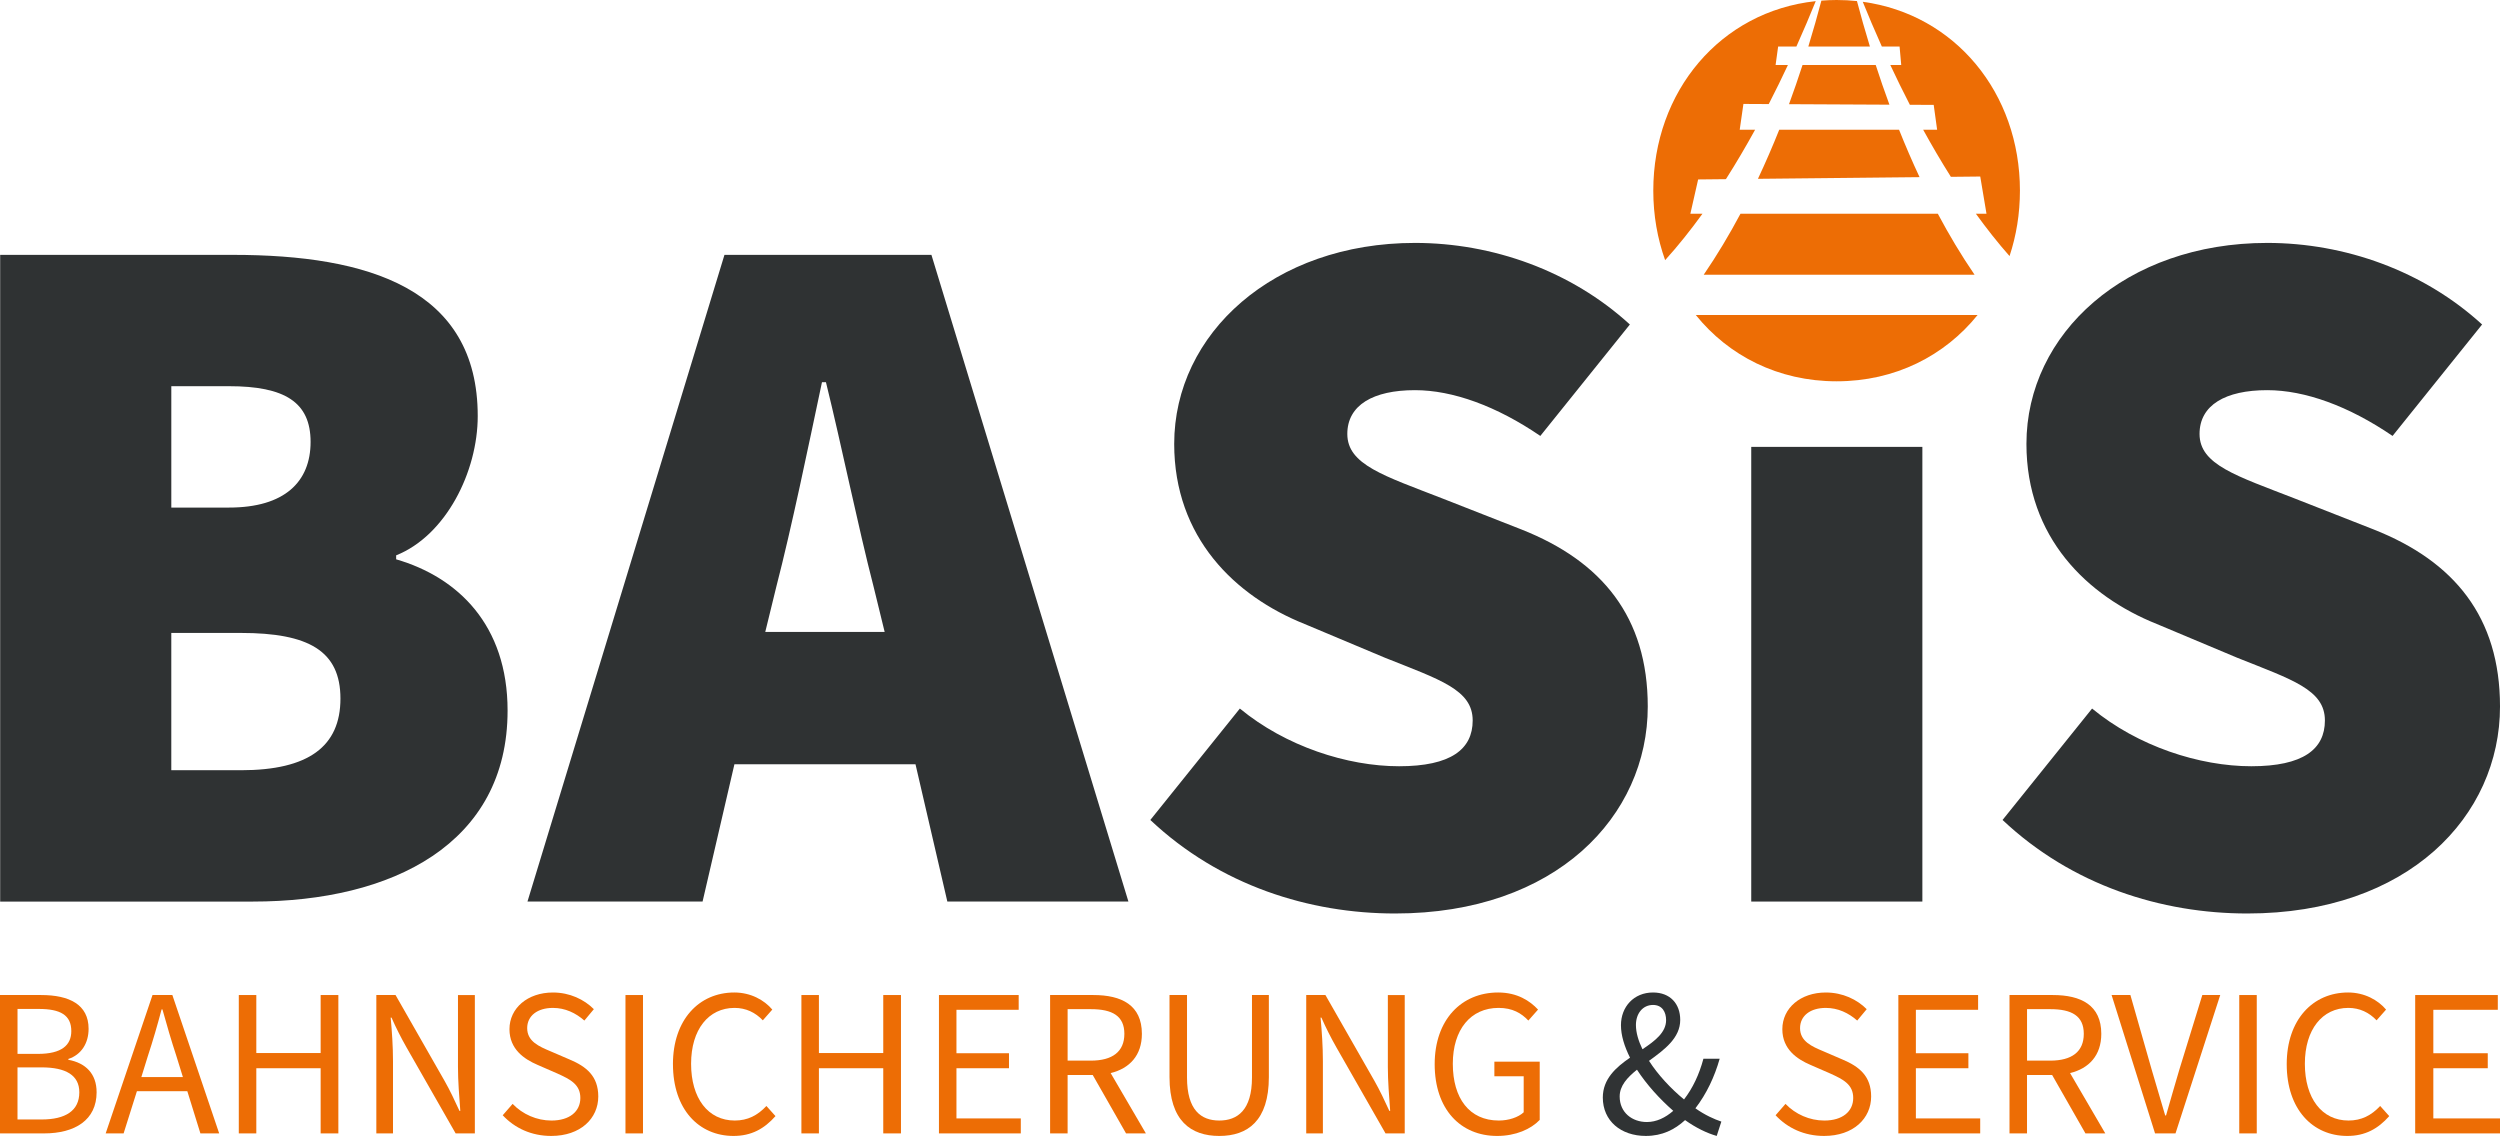
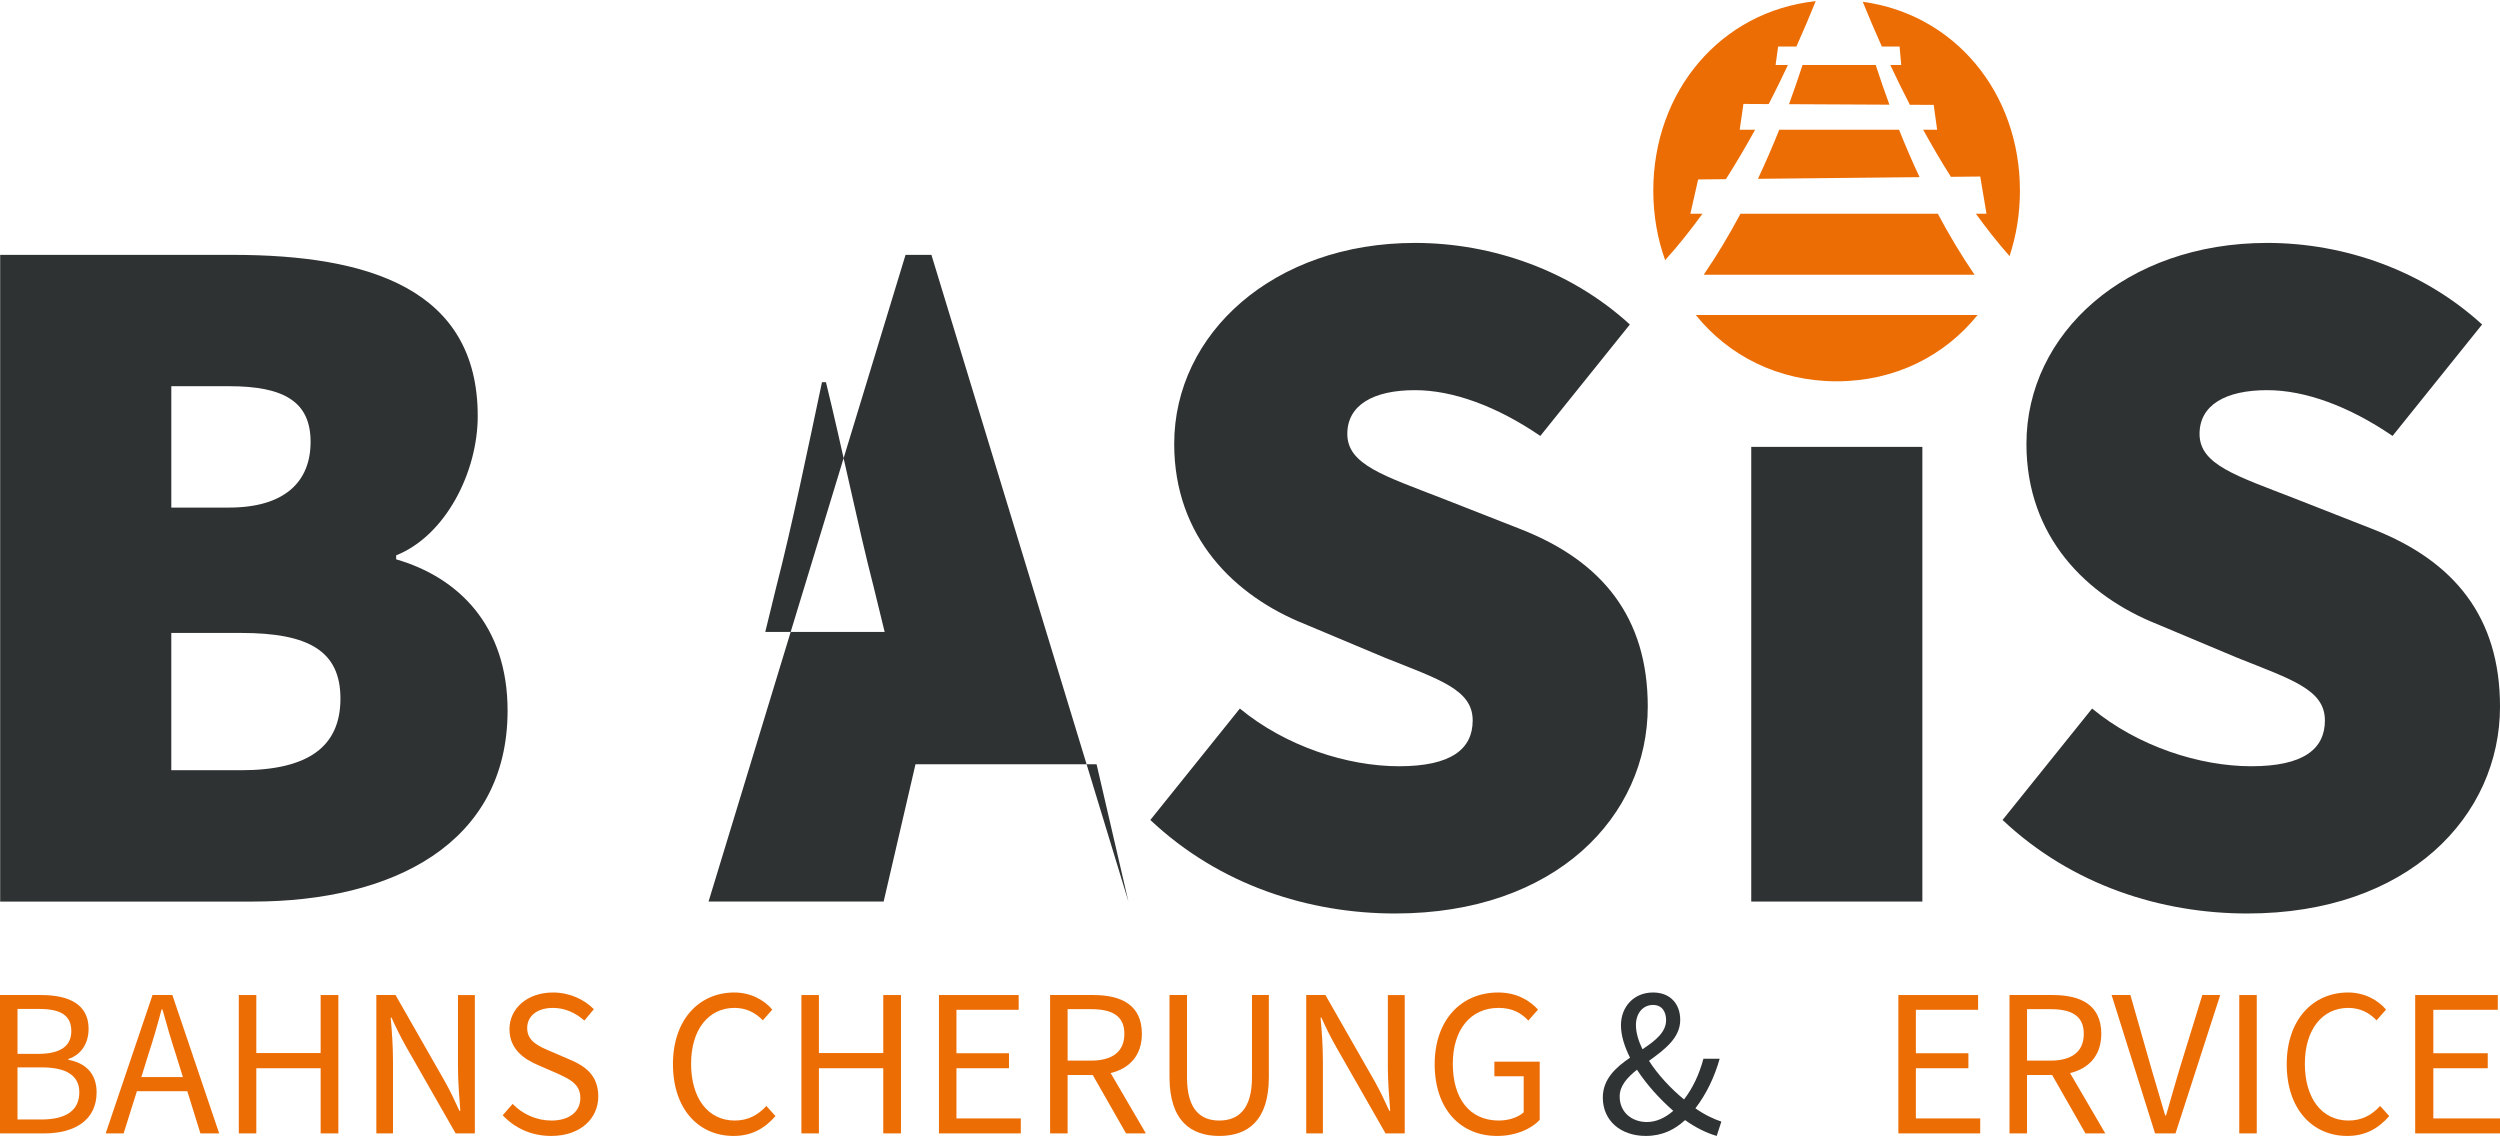
<svg xmlns="http://www.w3.org/2000/svg" id="Ebene_1" data-name="Ebene 1" viewBox="0 0 1870.87 850.08">
  <defs>
    <style>
      .cls-1 {
        fill: #303334;
      }

      .cls-2 {
        fill: #ed6d05;
      }

      .cls-3 {
        fill: #2f3233;
      }
    </style>
  </defs>
  <path class="cls-3" d="M.13,190.73h174.22c101.26,0,183.16,25.32,183.16,120.62,0,41.69-23.82,89.35-61.05,104.24v2.98c46.16,13.4,83.39,49.14,83.39,113.17,0,99.77-86.36,142.95-190.6,142.95H.13V190.73H.13ZM171.38,379.84c41.7,0,61.05-19.36,61.05-49.14s-19.36-41.69-61.05-41.69h-43.18v90.84h43.18ZM180.31,576.4c50.63,0,74.46-17.87,74.46-53.6s-23.83-49.14-74.46-49.14h-52.12v102.74h52.12Z" />
-   <path class="cls-3" d="M542.17,190.73h154.86l147.42,483.95h-135.51l-23.83-102.75h-135.51l-23.83,102.75h-131.04l147.42-483.95h0ZM572.69,472.91h89.34l-8.19-33.51c-11.91-46.16-23.82-104.98-35.74-153.37h-2.98c-10.43,49.14-22.34,107.22-34.25,153.37l-8.19,33.51h0Z" />
+   <path class="cls-3" d="M542.17,190.73h154.86l147.42,483.95l-23.83-102.75h-135.51l-23.83,102.75h-131.04l147.42-483.95h0ZM572.69,472.91h89.34l-8.19-33.51c-11.91-46.16-23.82-104.98-35.74-153.37h-2.98c-10.43,49.14-22.34,107.22-34.25,153.37l-8.19,33.51h0Z" />
  <path class="cls-3" d="M860.84,613.63l67.01-83.39c34.25,28.29,80.41,43.18,119.13,43.18s55.1-12.66,55.1-34.25c0-23.08-24.57-30.52-65.52-46.9l-60.31-25.32c-52.12-20.85-97.54-64.77-97.54-134.76,0-82.64,74.46-150.4,180.18-150.4,58.07,0,116.89,20.85,160.82,61.05l-67.01,83.39c-32.76-22.34-65.52-34.25-93.81-34.25-31.27,0-50.63,11.17-50.63,32.76,0,23.08,27.55,31.27,71.47,48.4l58.82,23.08c60.31,23.83,94.55,65.52,94.55,132.53,0,81.9-68.5,154.86-189.11,154.86-64.03,0-131.04-20.85-183.15-69.99h0Z" />
  <polygon class="cls-3" points="1310.54 334.42 1438.6 334.42 1438.6 674.68 1310.54 674.68 1310.54 334.42 1310.54 334.42" />
  <path class="cls-3" d="M1498.6,613.63l67.01-83.39c34.25,28.29,80.41,43.18,119.13,43.18s55.1-12.66,55.1-34.25c0-23.08-24.57-30.52-65.52-46.9l-60.31-25.32c-52.12-20.85-97.53-64.77-97.53-134.76,0-82.64,74.45-150.4,180.18-150.4,58.08,0,116.9,20.85,160.82,61.05l-67.01,83.39c-32.76-22.34-65.52-34.25-93.81-34.25-31.27,0-50.63,11.17-50.63,32.76,0,23.08,27.55,31.27,71.48,48.4l58.82,23.08c60.3,23.83,94.55,65.52,94.55,132.53,0,81.9-68.5,154.86-189.11,154.86-64.03,0-131.04-20.85-183.16-69.99h0Z" />
  <path class="cls-2" d="M0,744.63h30.78c21,0,35.52,7.1,35.52,25.26,0,10.73-5.37,19.42-15.15,22.57v.63c12.95,2.37,21.15,10.42,21.15,24.31,0,20.68-16.1,30.78-39.31,30.78H0v-103.55h0ZM28.42,788.67c17.68,0,24.94-6.47,24.94-17.05,0-12-8.21-16.58-24.31-16.58h-15.94v33.62h15.31ZM31.1,837.76c17.84,0,28.26-6.47,28.26-20.36,0-12.78-10.1-18.63-28.26-18.63H13.1v38.99h18Z" />
  <path class="cls-2" d="M114.14,744.63h14.84l35.04,103.55h-14.05l-9.79-31.57h-37.73l-9.95,31.57h-13.42l35.05-103.55h0ZM105.77,806.03h31.1l-4.89-15.79c-3.79-11.52-7.1-22.89-10.42-34.88h-.63c-3.16,11.99-6.47,23.36-10.26,34.88l-4.89,15.79h0Z" />
  <polygon class="cls-2" points="178.7 744.63 191.81 744.63 191.81 788.04 239.95 788.04 239.95 744.63 253.21 744.63 253.21 848.18 239.95 848.18 239.95 799.41 191.81 799.41 191.81 848.18 178.7 848.18 178.7 744.63 178.7 744.63" />
  <path class="cls-2" d="M281.63,744.63h14.37l36.78,64.41c3.95,6.95,7.58,14.68,11.05,22.26h.63c-.79-10.73-1.74-22.1-1.74-32.83v-53.83h12.63v103.55h-14.37l-36.78-64.4c-3.95-6.95-7.89-14.69-11.21-22.26h-.63c.95,10.42,1.74,21.47,1.74,32.52v54.14h-12.47v-103.55h0Z" />
  <path class="cls-2" d="M376.2,834.61l7.42-8.52c7.42,7.74,18,12.47,29.05,12.47,13.58,0,21.63-6.79,21.63-16.89s-7.42-13.89-17.2-18.31l-14.84-6.47c-9.94-4.26-21-11.68-21-26.68,0-15.79,13.58-27.47,32.52-27.47,12.63,0,23.37,5.21,30.63,12.47l-7.1,8.53c-6.47-5.69-14.37-9.47-23.53-9.47-11.52,0-19.26,5.84-19.26,15.15,0,9.94,9,13.73,17.21,17.2l14.68,6.32c12.31,5.2,21.31,12.31,21.31,27.62,0,16.42-13.26,29.52-35.2,29.52-14.84,0-27.31-5.84-36.31-15.47h0Z" />
-   <polygon class="cls-2" points="468.07 744.63 481.18 744.63 481.18 848.18 468.07 848.18 468.07 744.63 468.07 744.63" />
  <path class="cls-2" d="M503.59,796.4c0-33.31,19.57-53.67,45.94-53.67,12.31,0,22.42,5.68,28.42,12.79l-7.1,8.05c-5.52-5.84-12.63-9.31-21.15-9.31-19.42,0-32.52,16.1-32.52,41.83s12.63,42.46,32.68,42.46c9.63,0,17.05-3.79,23.68-10.89l6.79,7.58c-8.37,9.47-17.99,14.84-31.42,14.84-25.89,0-45.3-19.89-45.3-53.68h0Z" />
  <polygon class="cls-2" points="599.73 744.63 612.83 744.63 612.83 788.04 660.98 788.04 660.98 744.63 674.24 744.63 674.24 848.18 660.98 848.18 660.98 799.41 612.83 799.41 612.83 848.18 599.73 848.18 599.73 744.63 599.73 744.63" />
  <polygon class="cls-2" points="702.66 744.63 762.33 744.63 762.33 755.68 715.76 755.68 715.76 788.19 755.07 788.19 755.07 799.41 715.76 799.41 715.76 836.97 763.91 836.97 763.91 848.18 702.66 848.18 702.66 744.63 702.66 744.63" />
  <path class="cls-2" d="M785.85,744.63h32.37c21.15,0,36.31,7.57,36.31,29.04,0,16.1-9.16,25.89-23.37,29.37l26.36,45.14h-14.84l-24.94-43.72h-18.79v43.72h-13.1v-103.55h0ZM816.32,793.72c16.1,0,25.1-6.63,25.1-20.05s-9-18.47-25.1-18.47h-17.37v38.51h17.37Z" />
  <path class="cls-2" d="M875.2,806.03v-61.4h13.1v61.72c0,24.47,10.58,32.2,24.15,32.2s24.47-7.73,24.47-32.2v-61.72h12.63v61.4c0,32.84-15.94,44.05-37.1,44.05s-37.25-11.21-37.25-44.05h0Z" />
  <path class="cls-2" d="M977.5,744.63h14.37l36.78,64.41c3.94,6.95,7.58,14.68,11.05,22.26h.63c-.79-10.73-1.74-22.1-1.74-32.83v-53.83h12.63v103.55h-14.36l-36.78-64.4c-3.95-6.95-7.89-14.69-11.21-22.26h-.63c.95,10.42,1.74,21.47,1.74,32.52v54.14h-12.47v-103.55h0Z" />
  <path class="cls-2" d="M1073.64,796.4c0-33.31,20.04-53.67,47.51-53.67,14.36,0,23.84,6.32,29.84,12.79l-7.26,8.21c-5.21-5.52-11.84-9.47-22.26-9.47-20.84,0-34.26,16.1-34.26,41.83s12.31,42.46,34.41,42.46c7.42,0,14.52-2.36,18.63-6.16v-26.99h-21.94v-10.89h33.94v43.57c-6.64,6.95-18,12-31.89,12-27.31,0-46.72-19.89-46.72-53.68h0Z" />
  <path class="cls-1" d="M1199.46,821.35c0-13.89,9.79-22.58,20.36-29.84-4.26-8.53-6.78-16.73-6.78-24.31,0-13.74,9.63-24.47,23.99-24.47,12.79,0,20.36,8.37,20.36,20.53,0,13.57-11.84,22.26-23.36,30.62,6.79,10.58,16.41,20.84,26.2,28.89,6.47-8.37,11.37-18.63,14.52-30.47h12.16c-3.79,13.42-9.79,26.2-18.16,37.1,7.11,5.05,14.21,8.21,19.42,9.94l-3.47,10.73c-7.26-2.05-15.47-6-23.68-11.84-7.74,7.1-17.05,11.84-29.36,11.84-18.63,0-32.2-11.21-32.2-28.73h0ZM1232.45,839.66c7.1,0,13.74-3.16,19.73-8.37-10.1-8.84-19.89-19.57-27.15-30.78-7.26,5.84-12.95,12-12.95,20.05,0,12,9.31,19.1,20.36,19.1h0ZM1229.14,785.2c9.47-6.31,17.68-12.63,17.68-21.79,0-6-2.84-11.36-9.79-11.36-7.74,0-12.79,6.47-12.79,15,0,5.68,1.89,11.99,4.89,18.15h0Z" />
-   <path class="cls-2" d="M1328.75,834.61l7.42-8.52c7.42,7.74,18,12.47,29.05,12.47,13.58,0,21.63-6.79,21.63-16.89s-7.42-13.89-17.2-18.31l-14.84-6.47c-9.95-4.26-21-11.68-21-26.68,0-15.79,13.58-27.47,32.52-27.47,12.63,0,23.36,5.21,30.62,12.47l-7.1,8.53c-6.47-5.69-14.36-9.47-23.52-9.47-11.52,0-19.26,5.84-19.26,15.15,0,9.94,9,13.73,17.21,17.2l14.68,6.32c12.32,5.2,21.31,12.31,21.31,27.62,0,16.42-13.26,29.52-35.2,29.52-14.84,0-27.31-5.84-36.31-15.47h0Z" />
  <polygon class="cls-2" points="1420.63 744.63 1480.31 744.63 1480.31 755.68 1433.74 755.68 1433.74 788.19 1473.04 788.19 1473.04 799.41 1433.74 799.41 1433.74 836.97 1481.88 836.97 1481.88 848.18 1420.63 848.18 1420.63 744.63 1420.63 744.63" />
  <path class="cls-2" d="M1503.82,744.63h32.37c21.15,0,36.31,7.57,36.31,29.04,0,16.1-9.16,25.89-23.37,29.37l26.36,45.14h-14.84l-24.94-43.72h-18.79v43.72h-13.1v-103.55h0ZM1534.3,793.72c16.1,0,25.1-6.63,25.1-20.05s-9-18.47-25.1-18.47h-17.37v38.51h17.37Z" />
  <path class="cls-2" d="M1580.23,744.63h14.05l15.94,55.88c3.63,12.47,6.47,21.94,10.1,34.26h.63c3.63-12.31,6.16-21.79,9.94-34.26l17.21-55.88h13.41l-33.47,103.55h-15.31l-32.52-103.55h0Z" />
  <polygon class="cls-2" points="1675.74 744.63 1688.84 744.63 1688.84 848.18 1675.74 848.18 1675.74 744.63 1675.74 744.63" />
  <path class="cls-2" d="M1711.26,796.4c0-33.31,19.57-53.67,45.93-53.67,12.31,0,22.41,5.68,28.42,12.79l-7.1,8.05c-5.53-5.84-12.63-9.31-21.15-9.31-19.42,0-32.52,16.1-32.52,41.83s12.63,42.46,32.68,42.46c9.63,0,17.05-3.79,23.68-10.89l6.78,7.58c-8.37,9.47-17.99,14.84-31.41,14.84-25.89,0-45.3-19.89-45.3-53.68h0Z" />
  <polygon class="cls-2" points="1807.4 744.63 1869.23 744.63 1869.23 755.68 1820.98 755.68 1820.98 788.19 1861.71 788.19 1861.71 799.41 1820.98 799.41 1820.98 836.97 1870.87 836.97 1870.87 848.18 1807.4 848.18 1807.4 744.63 1807.4 744.63" />
  <g>
    <path class="cls-2" d="M1348.92,48.64c-3.09,9.54-6.46,19.34-10.12,29.32l75.15.38c-3.72-10.11-7.13-20.03-10.26-29.7h-54.77Z" />
    <path class="cls-2" d="M1274.96,205.61h202.71c-10.03-14.67-19.17-30-27.5-45.65h-147.69c-8.33,15.65-17.49,30.98-27.52,45.65Z" />
    <path class="cls-2" d="M1374.43,285.35c43.82,0,80.96-19.15,105.51-49.64h-210.92c24.54,30.46,61.62,49.64,105.41,49.64Z" />
    <path class="cls-2" d="M1331.49,97.08c-4.85,12.17-10.18,24.48-15.94,36.74l120.95-1.25c-5.54-11.85-10.66-23.73-15.35-35.49h-89.66Z" />
-     <path class="cls-2" d="M1399.33,34.8c-3.65-11.93-6.88-23.37-9.68-34-4.98-.52-10.05-.8-15.22-.8-3.86,0-7.65.19-11.4.48-2.81,10.72-6.08,22.27-9.76,34.32h46.05Z" />
    <path class="cls-2" d="M1264.98,159.96l5.82-25.67,20.78-.22c7.78-12.21,15.06-24.64,21.85-36.99h-11.52l2.77-19.3,18.95.1c5.14-9.98,9.93-19.78,14.35-29.24h-9.22l1.9-13.84h13.67c5.49-12.24,10.34-23.72,14.47-33.95-71.37,7.67-121.57,67.57-121.57,141.82,0,18.42,3.12,35.93,8.86,52.01,9.8-10.83,19.11-22.52,27.93-34.72h-9.05Z" />
    <path class="cls-2" d="M1393.99,1.35c4.09,10.1,8.87,21.41,14.27,33.45h13.28l1.24,13.84h-8.17c4.51,9.63,9.38,19.61,14.63,29.77l17.84.09,2.56,18.58h-10.45c6.48,11.77,13.38,23.6,20.75,35.25l21.97-.23,4.67,27.85h-7.93c8,11.06,16.38,21.73,25.18,31.69,5.06-15.24,7.78-31.72,7.78-48.98,0-72.88-48.36-131.91-117.63-141.33Z" />
  </g>
</svg>